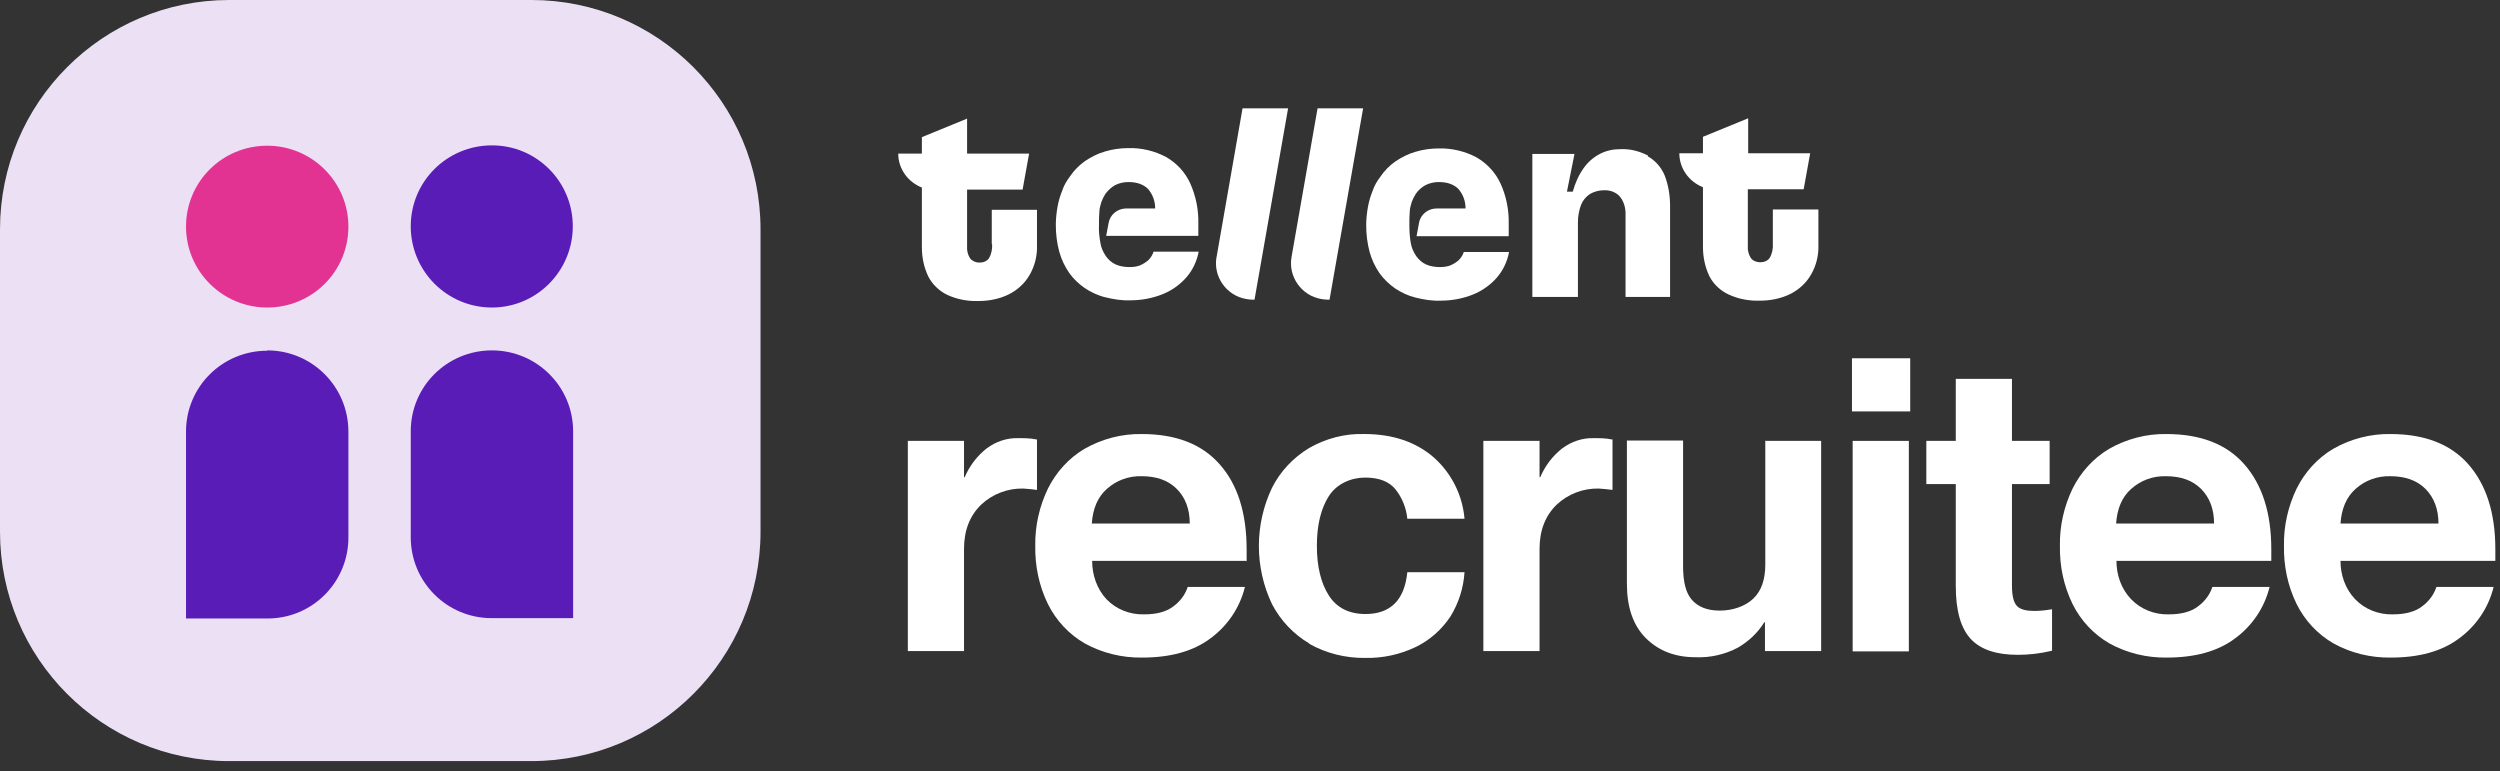
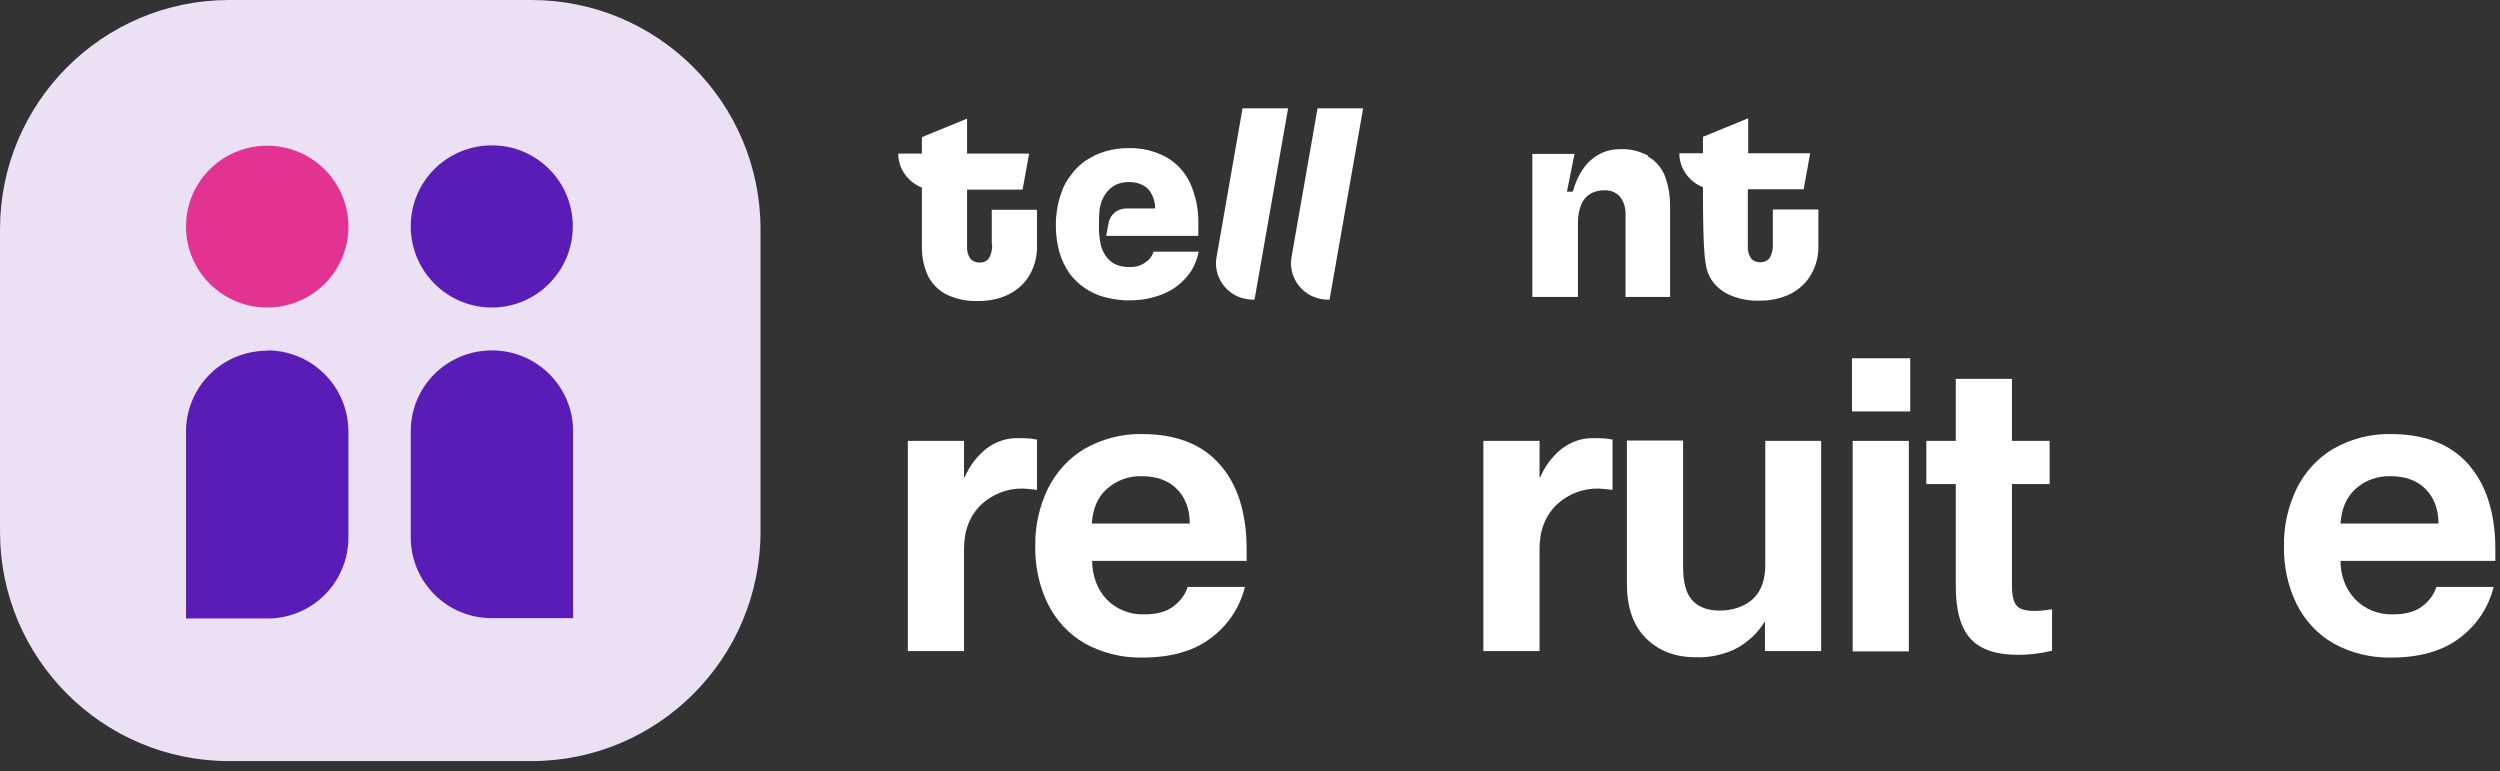
<svg xmlns="http://www.w3.org/2000/svg" width="214" height="66" viewBox="0 0 214 66" fill="none">
  <rect x="0" y="0" width="214" height="66" fill="#333333" stroke="none" />
  <g clip-path="url(#clip0_12899_42509)">
    <path d="M88.766 37.594V41.937C88.385 41.878 87.974 41.849 87.593 41.82C86.244 41.79 84.954 42.289 83.986 43.199C83.018 44.138 82.52 45.4 82.52 46.985V55.73H77.71V37.74H82.52V40.851H82.578C82.989 39.883 83.634 39.032 84.455 38.386C85.247 37.799 86.185 37.476 87.153 37.506C87.681 37.506 88.209 37.506 88.737 37.623L88.766 37.594Z" fill="white" />
    <path d="M106.742 48.012H93.487C93.487 49.215 93.897 50.418 94.718 51.299C95.54 52.15 96.713 52.619 97.915 52.59C99.029 52.59 99.88 52.355 100.466 51.886C101.023 51.475 101.463 50.888 101.668 50.242H106.566C106.126 52.032 105.07 53.588 103.574 54.674C102.108 55.759 100.173 56.288 97.768 56.288C96.067 56.317 94.367 55.906 92.871 55.084C91.493 54.292 90.408 53.118 89.704 51.71C88.941 50.154 88.59 48.452 88.619 46.721C88.59 45.019 88.971 43.346 89.704 41.82C90.408 40.411 91.493 39.208 92.842 38.415C94.337 37.564 96.038 37.124 97.739 37.154C100.642 37.154 102.871 38.005 104.396 39.736C105.92 41.438 106.712 43.874 106.712 47.043V48.071L106.742 48.012ZM101.844 44.813C101.844 43.581 101.463 42.583 100.73 41.849C99.997 41.115 99 40.763 97.71 40.763C96.624 40.734 95.569 41.115 94.748 41.849C93.956 42.553 93.545 43.551 93.457 44.813H101.844Z" fill="white" />
-     <path d="M112.079 55.084C110.73 54.292 109.616 53.118 108.882 51.709C107.387 48.569 107.387 44.901 108.882 41.761C109.586 40.352 110.701 39.178 112.049 38.357C113.486 37.535 115.129 37.095 116.8 37.153C119.205 37.153 121.199 37.828 122.724 39.149C124.249 40.499 125.187 42.377 125.363 44.402H120.466C120.378 43.492 120.026 42.612 119.469 41.908C118.941 41.233 118.061 40.88 116.859 40.88C115.656 40.88 114.425 41.409 113.75 42.465C113.076 43.522 112.724 44.93 112.724 46.721C112.724 48.511 113.076 49.919 113.75 50.976C114.425 52.032 115.48 52.56 116.888 52.56C119.029 52.56 120.231 51.357 120.466 48.98H125.363C125.275 50.33 124.864 51.621 124.161 52.766C123.427 53.881 122.401 54.791 121.199 55.378C119.85 56.023 118.384 56.346 116.888 56.317C115.217 56.346 113.545 55.935 112.079 55.114V55.084Z" fill="white" />
    <path d="M138.031 37.594V41.937C137.65 41.878 137.239 41.849 136.858 41.82C135.509 41.79 134.219 42.289 133.251 43.199C132.283 44.138 131.785 45.4 131.785 46.985V55.73H126.976V37.74H131.785V40.851H131.843C132.254 39.883 132.899 39.032 133.72 38.386C134.512 37.799 135.45 37.476 136.418 37.506C136.946 37.506 137.474 37.506 138.002 37.623L138.031 37.594Z" fill="white" />
    <path d="M151.081 37.74H155.89V55.73H151.081V53.265H151.022C150.465 54.175 149.673 54.908 148.764 55.437C147.65 56.023 146.389 56.317 145.128 56.258C143.368 56.258 141.961 55.701 140.876 54.615C139.791 53.529 139.263 51.974 139.263 49.978V37.711H144.072V48.481C144.072 49.802 144.307 50.77 144.834 51.357C145.362 51.944 146.125 52.267 147.21 52.267C148.295 52.267 149.38 51.915 150.084 51.24C150.787 50.565 151.11 49.596 151.11 48.305V37.682L151.081 37.74Z" fill="white" />
    <path d="M163.514 35.217H158.529V30.668H163.514V35.217ZM163.397 55.759H158.588V37.74H163.397V55.759Z" fill="white" />
    <path d="M175.655 52.179V55.701C174.687 55.935 173.719 56.053 172.722 56.053C170.904 56.053 169.555 55.613 168.705 54.703C167.854 53.793 167.415 52.297 167.415 50.184V41.438H164.893V37.74H167.415V32.429H172.224V37.74H175.449V41.438H172.224V50.125C172.224 51.005 172.37 51.592 172.664 51.886C172.957 52.179 173.455 52.297 174.13 52.297C174.628 52.297 175.156 52.238 175.655 52.15V52.179Z" fill="white" />
-     <path d="M194.423 48.012H181.168C181.168 49.215 181.578 50.418 182.429 51.299C183.25 52.15 184.423 52.619 185.625 52.59C186.74 52.59 187.59 52.355 188.177 51.886C188.734 51.475 189.174 50.888 189.379 50.242H194.276C193.836 52.032 192.78 53.588 191.285 54.674C189.819 55.759 187.883 56.288 185.479 56.288C183.778 56.317 182.077 55.906 180.581 55.084C179.203 54.292 178.118 53.118 177.414 51.71C176.652 50.154 176.3 48.452 176.329 46.721C176.3 45.019 176.681 43.346 177.414 41.82C178.118 40.411 179.203 39.208 180.552 38.415C182.048 37.564 183.748 37.124 185.449 37.154C188.352 37.154 190.581 38.005 192.106 39.736C193.631 41.468 194.423 43.874 194.423 47.014V48.041V48.012ZM189.525 44.813C189.525 43.581 189.144 42.583 188.411 41.849C187.678 41.115 186.681 40.763 185.391 40.763C184.306 40.734 183.25 41.115 182.429 41.849C181.637 42.553 181.227 43.551 181.139 44.813H189.525Z" fill="white" />
    <path d="M213.601 48.012H200.346C200.346 49.215 200.757 50.418 201.607 51.299C202.428 52.15 203.601 52.619 204.803 52.59C205.918 52.59 206.768 52.355 207.355 51.886C207.912 51.475 208.352 50.888 208.557 50.242H213.454C213.014 52.032 211.959 53.588 210.463 54.674C208.997 55.759 207.061 56.288 204.657 56.288C202.956 56.317 201.255 55.906 199.76 55.084C198.381 54.292 197.296 53.118 196.593 51.71C195.83 50.154 195.478 48.452 195.508 46.721C195.478 45.019 195.859 43.346 196.593 41.82C197.296 40.411 198.381 39.208 199.73 38.415C201.226 37.564 202.927 37.124 204.628 37.154C207.531 37.154 209.759 38.005 211.284 39.736C212.809 41.468 213.601 43.874 213.601 47.014V48.041V48.012ZM208.733 44.813C208.733 43.581 208.352 42.583 207.619 41.849C206.886 41.115 205.889 40.763 204.598 40.763C203.513 40.734 202.457 41.115 201.636 41.849C200.845 42.553 200.434 43.551 200.346 44.813H208.733Z" fill="white" />
    <path d="M45.483 0H19.618C8.783 0 0 8.79 0 19.633V45.517C0 56.36 8.783 65.15 19.618 65.15H45.483C56.318 65.15 65.101 56.36 65.101 45.517V19.633C65.101 8.79 56.318 0 45.483 0Z" fill="#ECE0F5" />
    <path d="M22.873 29.993C26.715 29.993 29.823 33.103 29.823 36.948V46.016C29.823 49.831 26.744 52.942 22.903 52.942H15.923V36.948C15.923 33.103 19.032 30.022 22.873 30.022V29.993Z" fill="#5A1CB7" />
    <path d="M22.873 26.324C19.032 26.324 15.923 23.213 15.923 19.398C15.923 15.554 19.032 12.473 22.873 12.473C26.715 12.473 29.823 15.583 29.823 19.398C29.823 23.243 26.715 26.324 22.873 26.324Z" fill="#E23393" />
    <path d="M49.031 52.913H42.081C38.269 52.913 35.16 49.831 35.16 45.987V36.919C35.16 33.074 38.269 29.993 42.11 29.993C45.952 29.993 49.06 33.103 49.06 36.919V52.913H49.031Z" fill="#5A1CB7" />
    <path d="M42.11 12.443C45.952 12.443 49.031 15.554 49.031 19.369C49.031 23.213 45.922 26.324 42.11 26.324C38.269 26.324 35.16 23.213 35.16 19.369C35.16 15.525 38.269 12.443 42.11 12.443Z" fill="#5A1CB7" />
    <path d="M84.924 20.895C84.954 21.306 84.865 21.746 84.66 22.098C84.484 22.363 84.162 22.48 83.839 22.48C83.546 22.48 83.253 22.363 83.047 22.128C82.842 21.805 82.754 21.453 82.783 21.071V16.229H87.534L88.091 13.148H82.783V10.154L78.913 11.739V13.148H76.889C76.889 14.439 77.71 15.583 78.913 16.053V21.159C78.913 22.04 79.088 22.891 79.47 23.683C79.822 24.358 80.408 24.916 81.083 25.238C81.904 25.62 82.813 25.796 83.751 25.767C84.66 25.767 85.569 25.591 86.39 25.18C87.124 24.798 87.739 24.241 88.15 23.507C88.59 22.744 88.795 21.864 88.766 21.013V17.96H84.895V20.895H84.924Z" fill="white" />
    <path d="M104.132 22.01C103.839 23.683 104.982 25.297 106.654 25.591C106.83 25.62 107.006 25.649 107.182 25.649H107.387L110.261 9.274H106.361L104.132 22.04V22.01Z" fill="white" />
    <path d="M110.554 22.01C110.261 23.683 111.405 25.297 113.076 25.591C113.252 25.62 113.428 25.649 113.604 25.649H113.809L116.683 9.274H112.783L110.554 22.01Z" fill="white" />
-     <path d="M125.304 21.57C125.216 21.834 125.07 22.069 124.864 22.274C124.659 22.451 124.425 22.597 124.161 22.715C123.867 22.832 123.545 22.861 123.252 22.861C122.841 22.861 122.431 22.803 122.049 22.627C121.727 22.48 121.433 22.216 121.228 21.922C120.994 21.57 120.818 21.189 120.759 20.778C120.671 20.279 120.642 19.751 120.642 19.252C120.642 18.841 120.642 18.489 120.671 18.166C120.671 17.872 120.759 17.579 120.847 17.285C120.935 17.051 121.052 16.816 121.199 16.581C121.404 16.288 121.697 16.024 122.02 15.848C122.372 15.671 122.753 15.583 123.164 15.583C123.897 15.583 124.454 15.789 124.835 16.17C125.246 16.64 125.451 17.227 125.451 17.843H122.988C122.225 17.843 121.58 18.371 121.463 19.105L121.258 20.22H129.146V19.193C129.175 17.99 128.941 16.787 128.442 15.701C128.002 14.762 127.298 13.999 126.389 13.47C125.392 12.942 124.278 12.678 123.164 12.707C122.489 12.707 121.815 12.796 121.14 13.001C120.524 13.177 119.967 13.47 119.439 13.823C118.941 14.175 118.501 14.615 118.149 15.143C117.885 15.495 117.651 15.877 117.504 16.317C117.328 16.757 117.181 17.227 117.093 17.726C117.005 18.225 116.947 18.753 116.947 19.281C116.947 20.044 117.035 20.807 117.24 21.57C117.416 22.216 117.709 22.832 118.09 23.39C118.442 23.889 118.912 24.329 119.41 24.681C119.938 25.033 120.554 25.327 121.17 25.473C121.873 25.649 122.606 25.767 123.31 25.737C124.278 25.737 125.216 25.561 126.096 25.209C126.888 24.886 127.592 24.387 128.149 23.742C128.677 23.126 129.029 22.363 129.175 21.57H125.304Z" fill="white" />
    <path d="M141.081 13.324C140.348 12.942 139.556 12.737 138.735 12.766C138.119 12.766 137.504 12.883 136.946 13.177C136.389 13.47 135.92 13.881 135.568 14.38C135.128 14.996 134.835 15.671 134.63 16.405H134.131L134.776 13.177H131.169V25.415H135.07V19.017C135.07 18.518 135.158 18.019 135.334 17.55C135.48 17.168 135.744 16.845 136.096 16.61C136.448 16.405 136.858 16.288 137.269 16.288C137.797 16.258 138.325 16.434 138.677 16.845C139.028 17.285 139.175 17.872 139.146 18.43V25.415H142.958V17.608C142.958 16.728 142.811 15.818 142.489 14.996C142.196 14.322 141.697 13.735 141.052 13.382" fill="white" />
-     <path d="M151.755 17.931V20.866C151.784 21.277 151.696 21.717 151.491 22.069C151.315 22.333 150.993 22.451 150.67 22.451C150.377 22.451 150.054 22.333 149.878 22.098C149.673 21.776 149.585 21.423 149.614 21.042V16.2H154.394L154.952 13.118H149.644V10.125L145.773 11.71V13.118H143.75C143.75 14.409 144.571 15.554 145.773 16.024V21.13C145.773 22.01 145.949 22.861 146.33 23.654C146.682 24.329 147.268 24.886 147.972 25.209C148.793 25.591 149.702 25.767 150.641 25.737C151.55 25.737 152.459 25.561 153.28 25.151C154.013 24.769 154.629 24.211 155.04 23.478C155.479 22.715 155.685 21.834 155.655 20.983V17.931H151.784H151.755Z" fill="white" />
+     <path d="M151.755 17.931V20.866C151.784 21.277 151.696 21.717 151.491 22.069C151.315 22.333 150.993 22.451 150.67 22.451C150.377 22.451 150.054 22.333 149.878 22.098C149.673 21.776 149.585 21.423 149.614 21.042V16.2H154.394L154.952 13.118H149.644V10.125L145.773 11.71V13.118H143.75C143.75 14.409 144.571 15.554 145.773 16.024C145.773 22.01 145.949 22.861 146.33 23.654C146.682 24.329 147.268 24.886 147.972 25.209C148.793 25.591 149.702 25.767 150.641 25.737C151.55 25.737 152.459 25.561 153.28 25.151C154.013 24.769 154.629 24.211 155.04 23.478C155.479 22.715 155.685 21.834 155.655 20.983V17.931H151.784H151.755Z" fill="white" />
    <path d="M98.736 21.57C98.648 21.834 98.501 22.069 98.296 22.274C98.091 22.451 97.856 22.597 97.592 22.715C97.299 22.832 96.977 22.861 96.683 22.861C96.273 22.861 95.862 22.803 95.481 22.627C95.158 22.48 94.865 22.216 94.66 21.922C94.425 21.57 94.249 21.189 94.191 20.778C94.103 20.279 94.044 19.751 94.073 19.252C94.073 18.841 94.073 18.489 94.103 18.166C94.103 17.872 94.191 17.579 94.279 17.285C94.367 17.051 94.484 16.816 94.63 16.581C94.865 16.288 95.129 16.024 95.452 15.848C95.803 15.671 96.185 15.583 96.595 15.583C97.328 15.583 97.885 15.789 98.267 16.17C98.677 16.64 98.883 17.227 98.883 17.843H96.419C95.657 17.843 95.012 18.371 94.894 19.105L94.689 20.191H102.577V19.164C102.607 17.96 102.372 16.787 101.874 15.671C101.434 14.732 100.73 13.969 99.821 13.441C98.824 12.913 97.71 12.649 96.595 12.678C95.921 12.678 95.246 12.766 94.572 12.972C93.956 13.148 93.399 13.441 92.871 13.793C92.373 14.145 91.933 14.586 91.581 15.114C91.317 15.466 91.082 15.848 90.936 16.288C90.76 16.728 90.613 17.198 90.525 17.696C90.437 18.195 90.378 18.724 90.378 19.252C90.378 20.015 90.466 20.778 90.672 21.541C90.848 22.186 91.141 22.803 91.522 23.36C91.874 23.859 92.343 24.299 92.842 24.652C93.37 25.004 93.985 25.297 94.601 25.444C95.305 25.62 96.038 25.737 96.742 25.708C97.71 25.708 98.648 25.532 99.528 25.18C100.319 24.857 101.023 24.358 101.58 23.712C102.108 23.096 102.46 22.333 102.607 21.541H98.736V21.57Z" fill="white" />
  </g>
  <defs>
    <clipPath id="clip0_12899_42509">
      <rect width="213.601" height="65.15" fill="white" />
    </clipPath>
  </defs>
</svg>